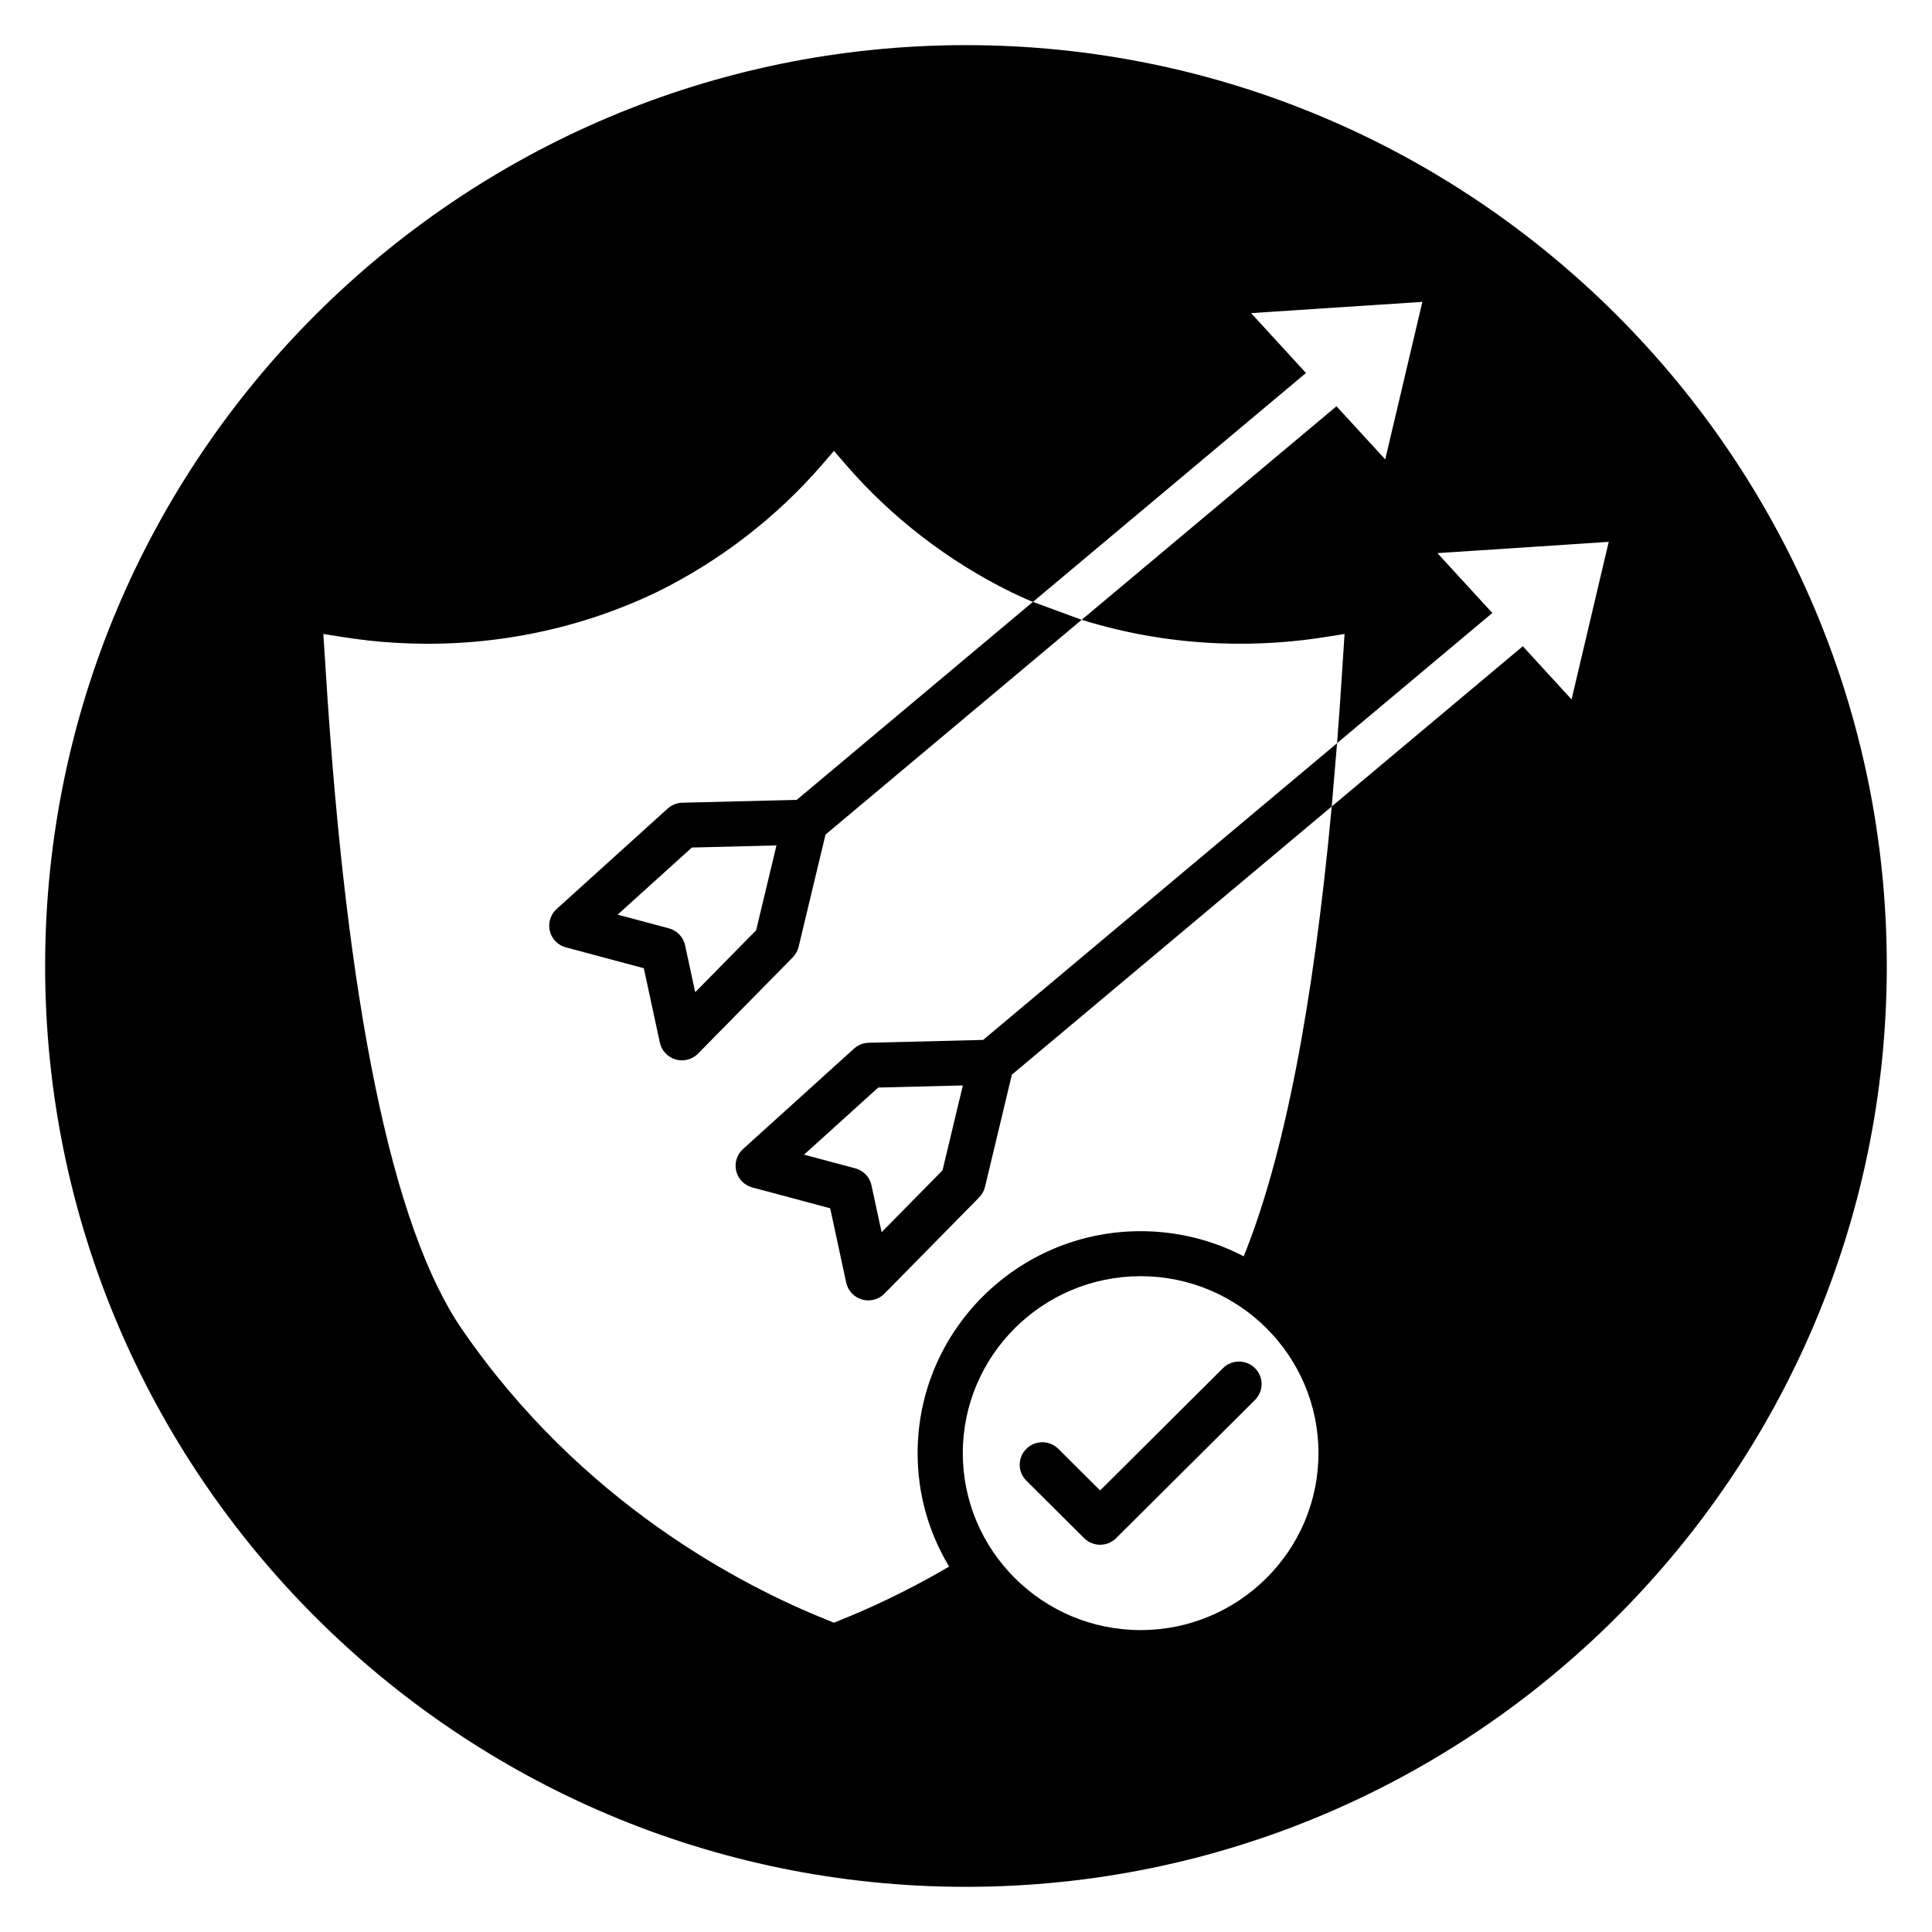
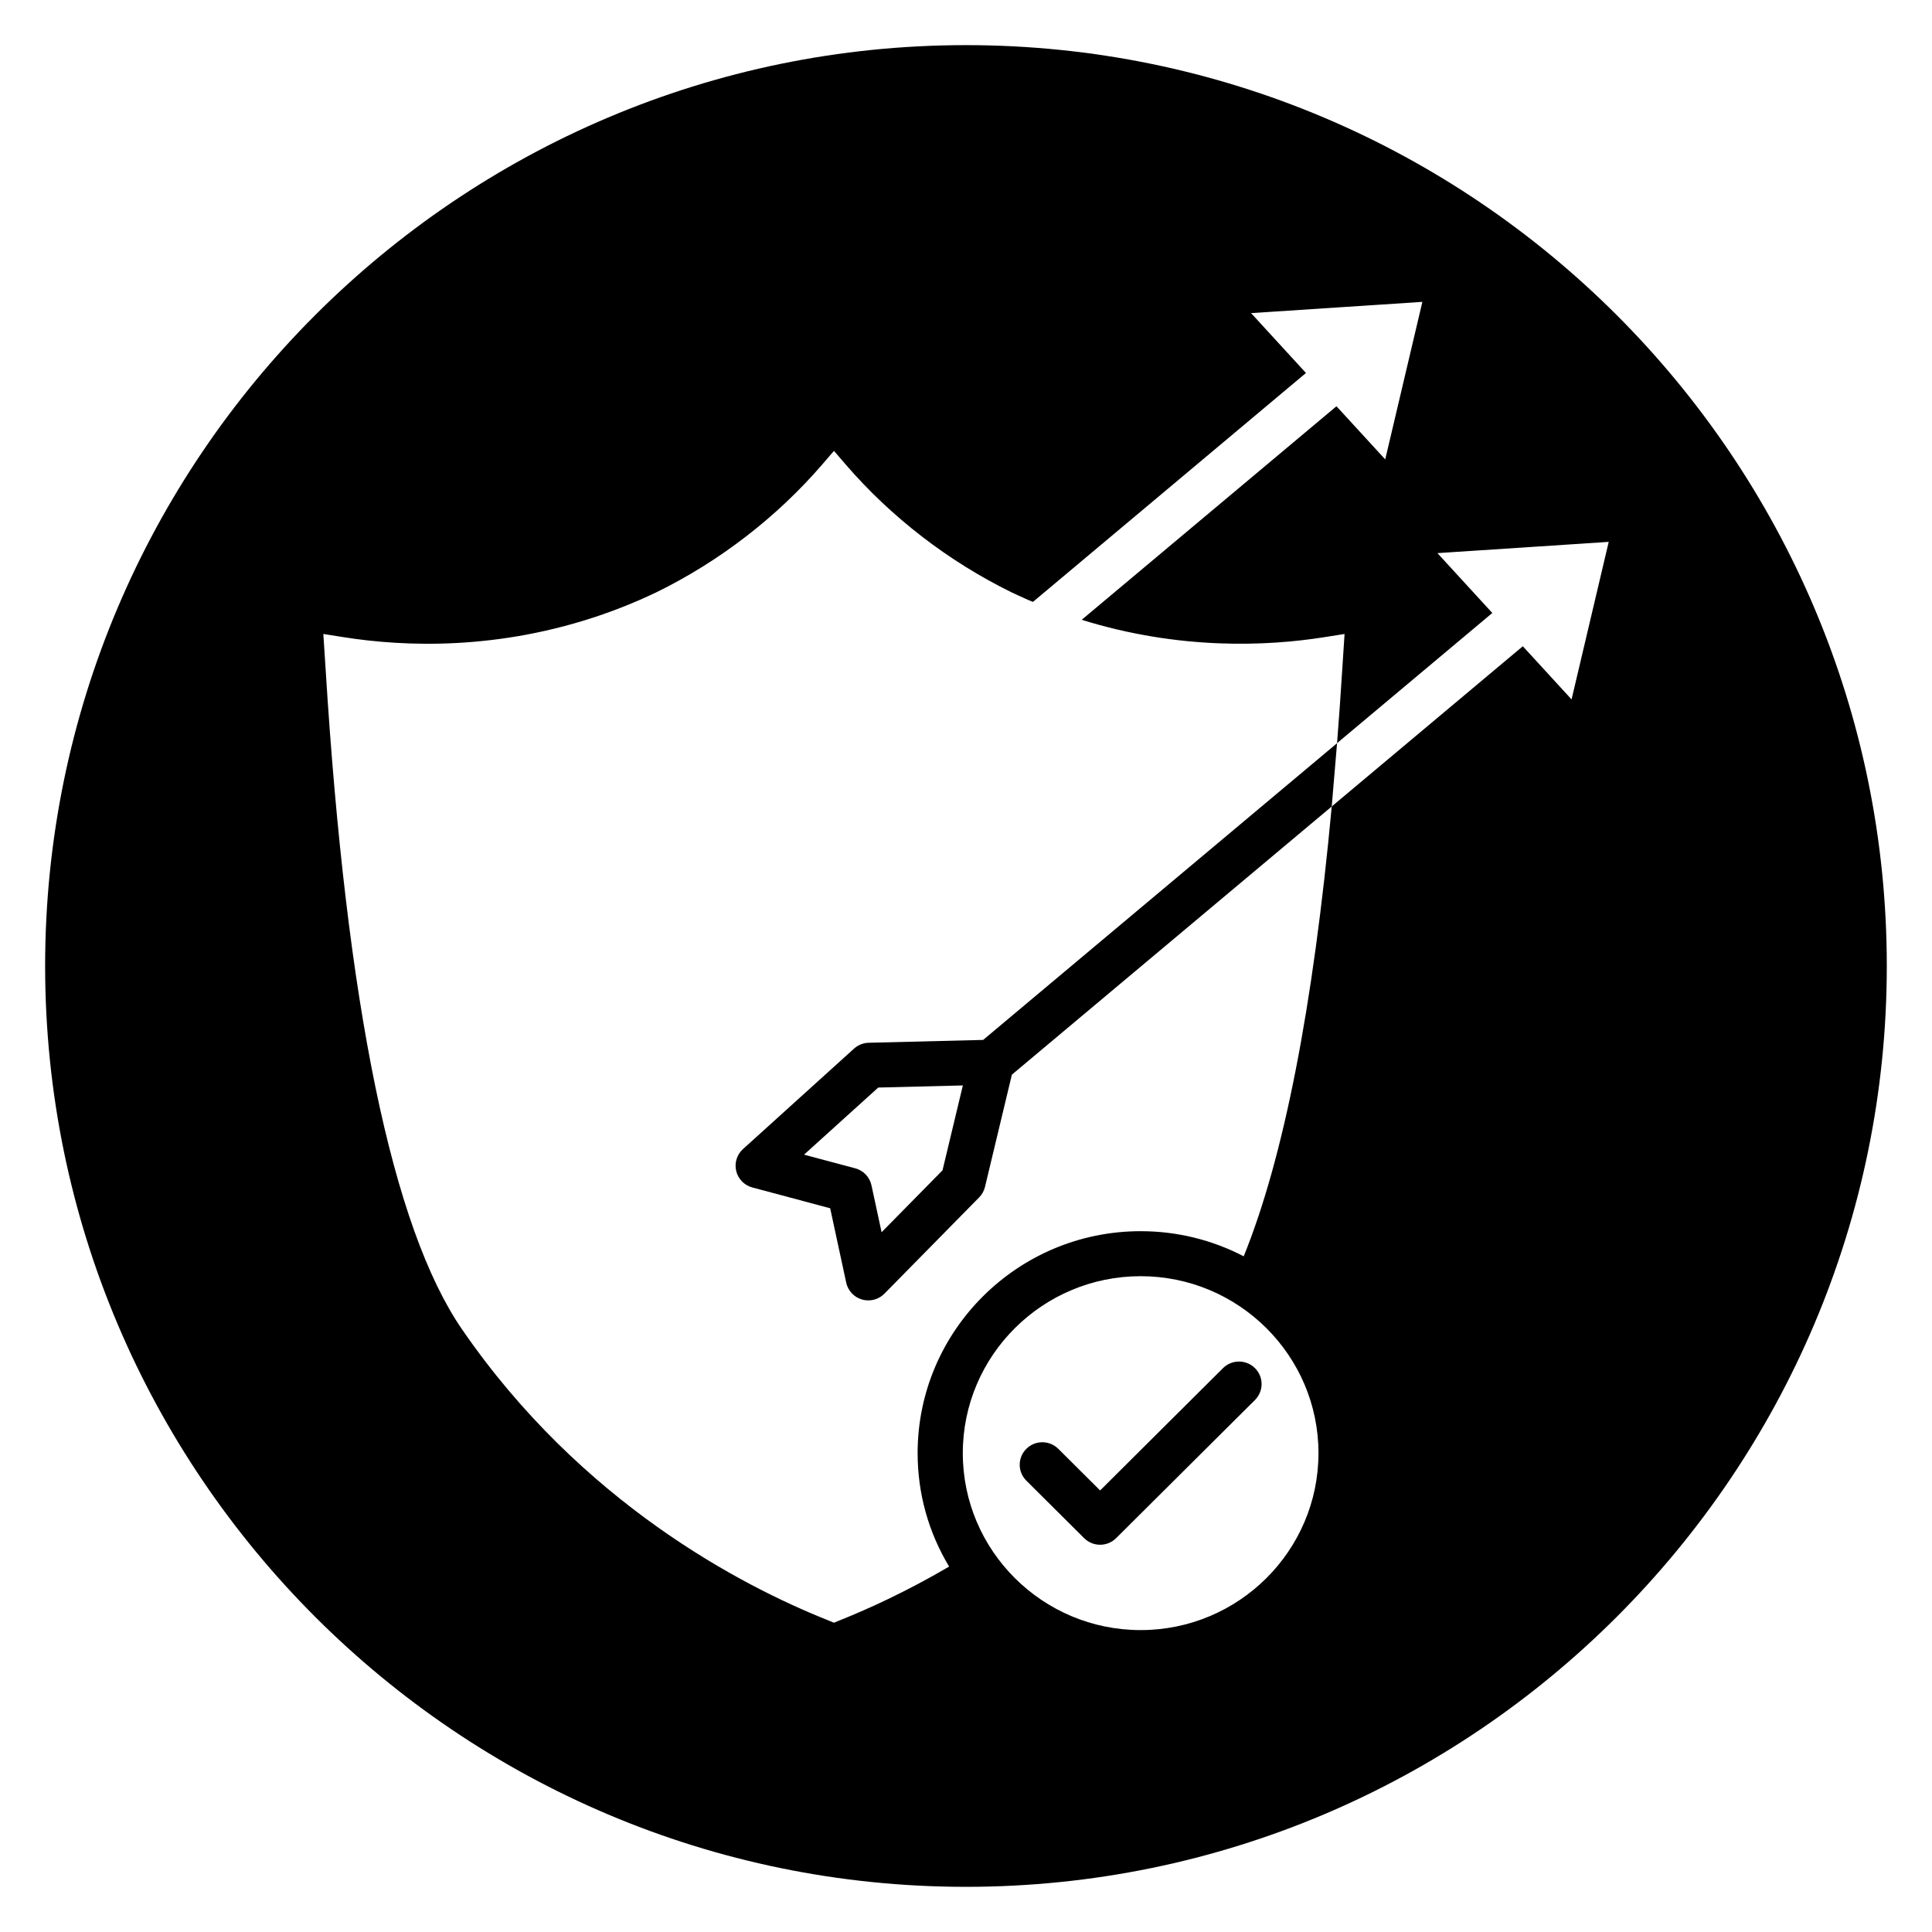
<svg xmlns="http://www.w3.org/2000/svg" fill="#000000" width="800px" height="800px" version="1.1" viewBox="144 144 512 512">
  <g>
-     <path d="m324.82 356.73c-1.441 0.035-2.812 0.586-3.879 1.547l-29.438 26.625c-1.621 1.465-2.309 3.699-1.789 5.82 0.516 2.121 2.152 3.789 4.269 4.352l20.633 5.508 4.25 19.707c0.461 2.144 2.07 3.867 4.191 4.477 0.547 0.16 1.109 0.234 1.664 0.234 1.59 0 3.137-0.629 4.277-1.789l25.102-25.512c0.758-0.77 1.297-1.734 1.547-2.789l7.121-29.734 67.887-56.918-12.93-4.75-62.574 52.465zm19.562 33.805-16.145 16.41-2.68-12.426c-0.473-2.188-2.133-3.93-4.305-4.508l-13.57-3.621 19.668-17.785 22.422-0.559z" />
    <path d="m404.54 419.59-30.332 0.754c-1.441 0.035-2.812 0.586-3.879 1.547l-29.434 26.629c-1.621 1.469-2.309 3.699-1.789 5.816 0.516 2.121 2.152 3.789 4.269 4.356l20.629 5.508 4.25 19.707c0.461 2.144 2.07 3.867 4.191 4.477 0.547 0.16 1.109 0.234 1.664 0.234 1.586 0 3.137-0.629 4.277-1.789l25.105-25.516c0.758-0.77 1.297-1.734 1.547-2.789l7.121-29.73 84.762-71.066 1.414-16.773zm-10.762 34.555-16.148 16.41-2.68-12.43c-0.473-2.188-2.133-3.93-4.305-4.508l-13.566-3.621 19.664-17.785 22.422-0.559z" />
    <path d="m468.11 506.57-32.566 32.414-11.082-11.031c-2.34-2.32-6.133-2.328-8.473 0.004-2.34 2.332-2.34 6.109 0.004 8.434l15.32 15.242c1.168 1.16 2.703 1.742 4.234 1.742s3.066-0.582 4.234-1.742l36.801-36.621c2.34-2.332 2.34-6.109 0.004-8.434-2.344-2.336-6.133-2.336-8.477-0.008z" />
    <path d="m400 155.96c-134.56 0-244.04 109.47-244.04 244.04 0 134.56 109.47 244.03 244.03 244.03s244.03-109.47 244.03-244.03c0.004-134.56-109.47-244.04-244.03-244.04zm46.281 420.03c-25.984 0-47.129-21.039-47.129-46.895 0-25.855 21.141-46.891 47.129-46.891 25.984 0 47.129 21.035 47.129 46.891 0 25.859-21.137 46.895-47.129 46.895zm114.2-246.64-12.926-14.094c-0.027 0.023-0.043 0.051-0.07 0.07l-50.559 42.391c-4.914 53.117-12.727 93.102-23.328 119.22-8.398-4.371-17.715-6.66-27.312-6.66-32.59 0-59.105 26.387-59.105 58.82 0 10.699 2.871 20.973 8.348 30.062-11.641 6.82-21.863 11.398-28.789 14.164l-1.734 0.711-1.793-0.734c-22.574-9.016-65.164-31.016-96.797-77.051-18.461-26.859-30.617-85.82-36.137-175.14-0.043-0.945-0.324-5.156-0.594-9.102l5.356 0.848c16.109 2.559 41.125 3.574 68.809-6.078 3.227-1.125 6.516-2.414 9.832-3.856l0.598-0.27c0.598-0.27 1.199-0.535 1.953-0.887l1.801-0.84c16.641-8.164 31.809-19.855 43.859-33.82l3.113-3.621 3.125 3.629c12.039 13.957 27.203 25.652 43.922 33.855l1.887 0.875c0.609 0.289 1.223 0.559 1.84 0.836l0.625 0.281c0.453 0.195 0.887 0.363 1.336 0.551l72.355-60.664-14.547-15.867 45.395-2.981-9.844 41.75-12.926-14.094c-0.027 0.023-0.043 0.051-0.07 0.07l-67.441 56.527c25.879 8.051 49.078 7.019 64.305 4.606l5.356-0.848c-0.27 3.93-0.547 8.109-0.586 9.004-0.422 6.836-0.898 13.441-1.398 19.926l41.141-34.492-14.547-15.863 45.395-2.984z" />
  </g>
</svg>